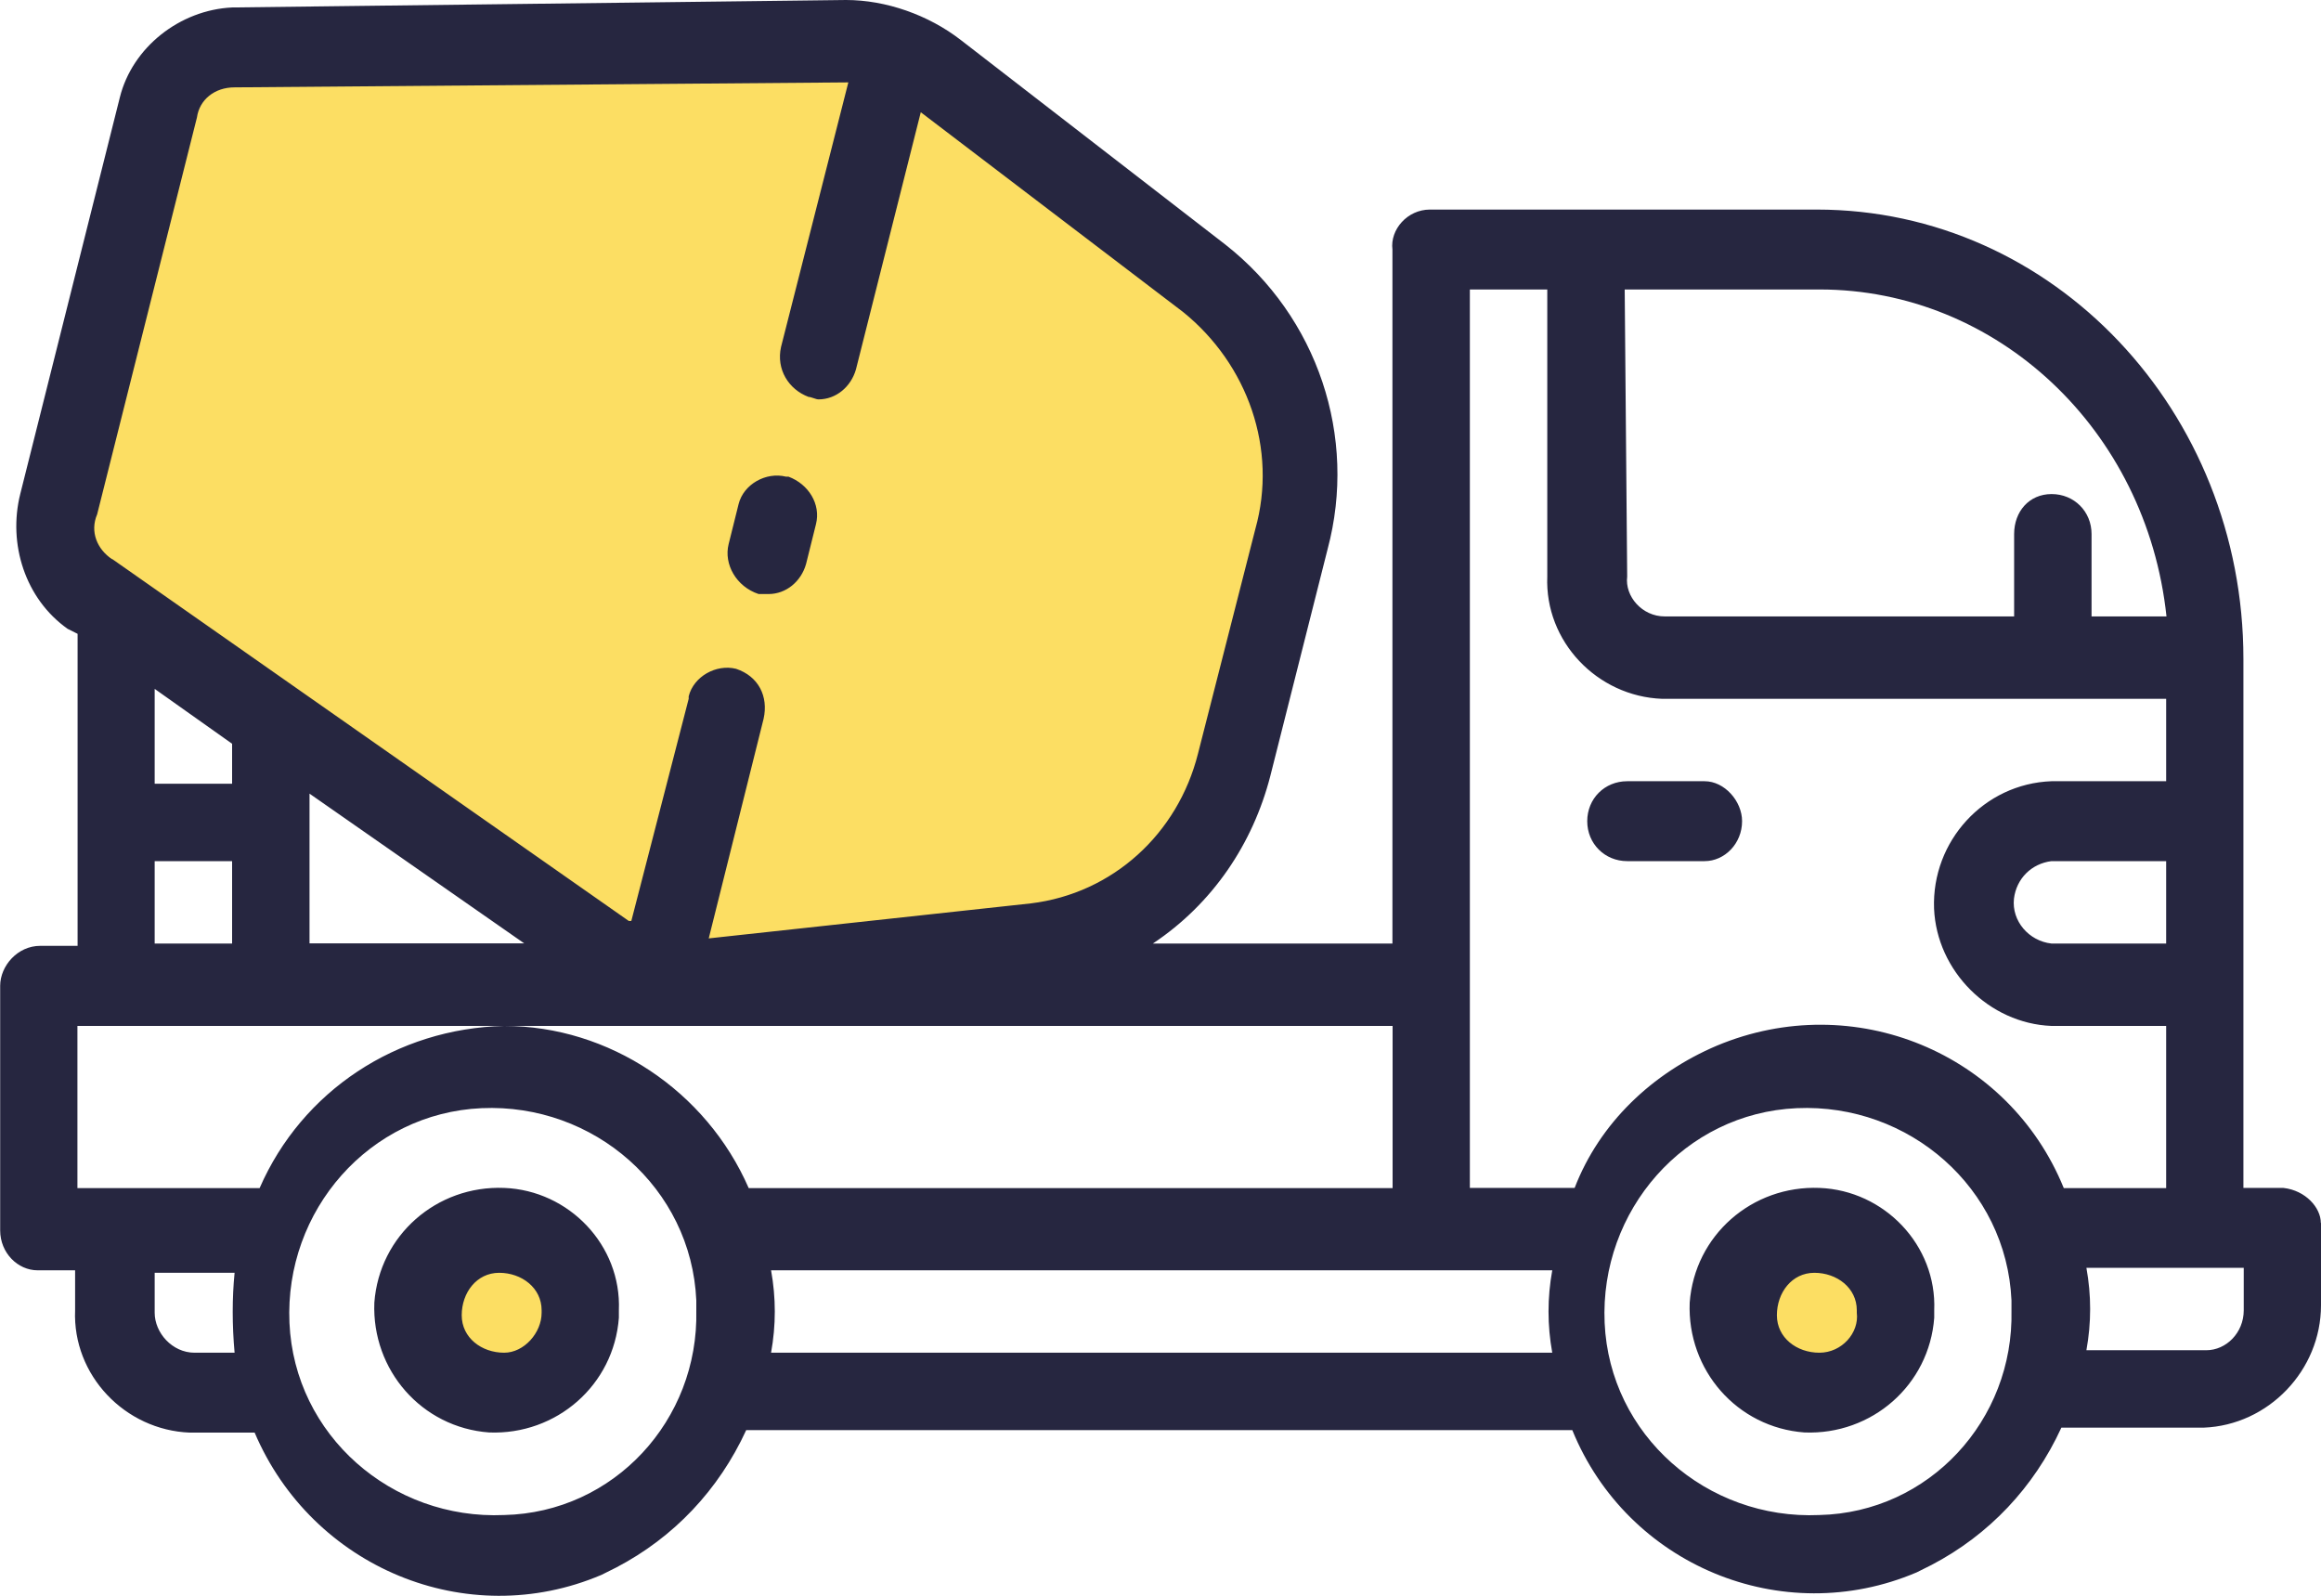
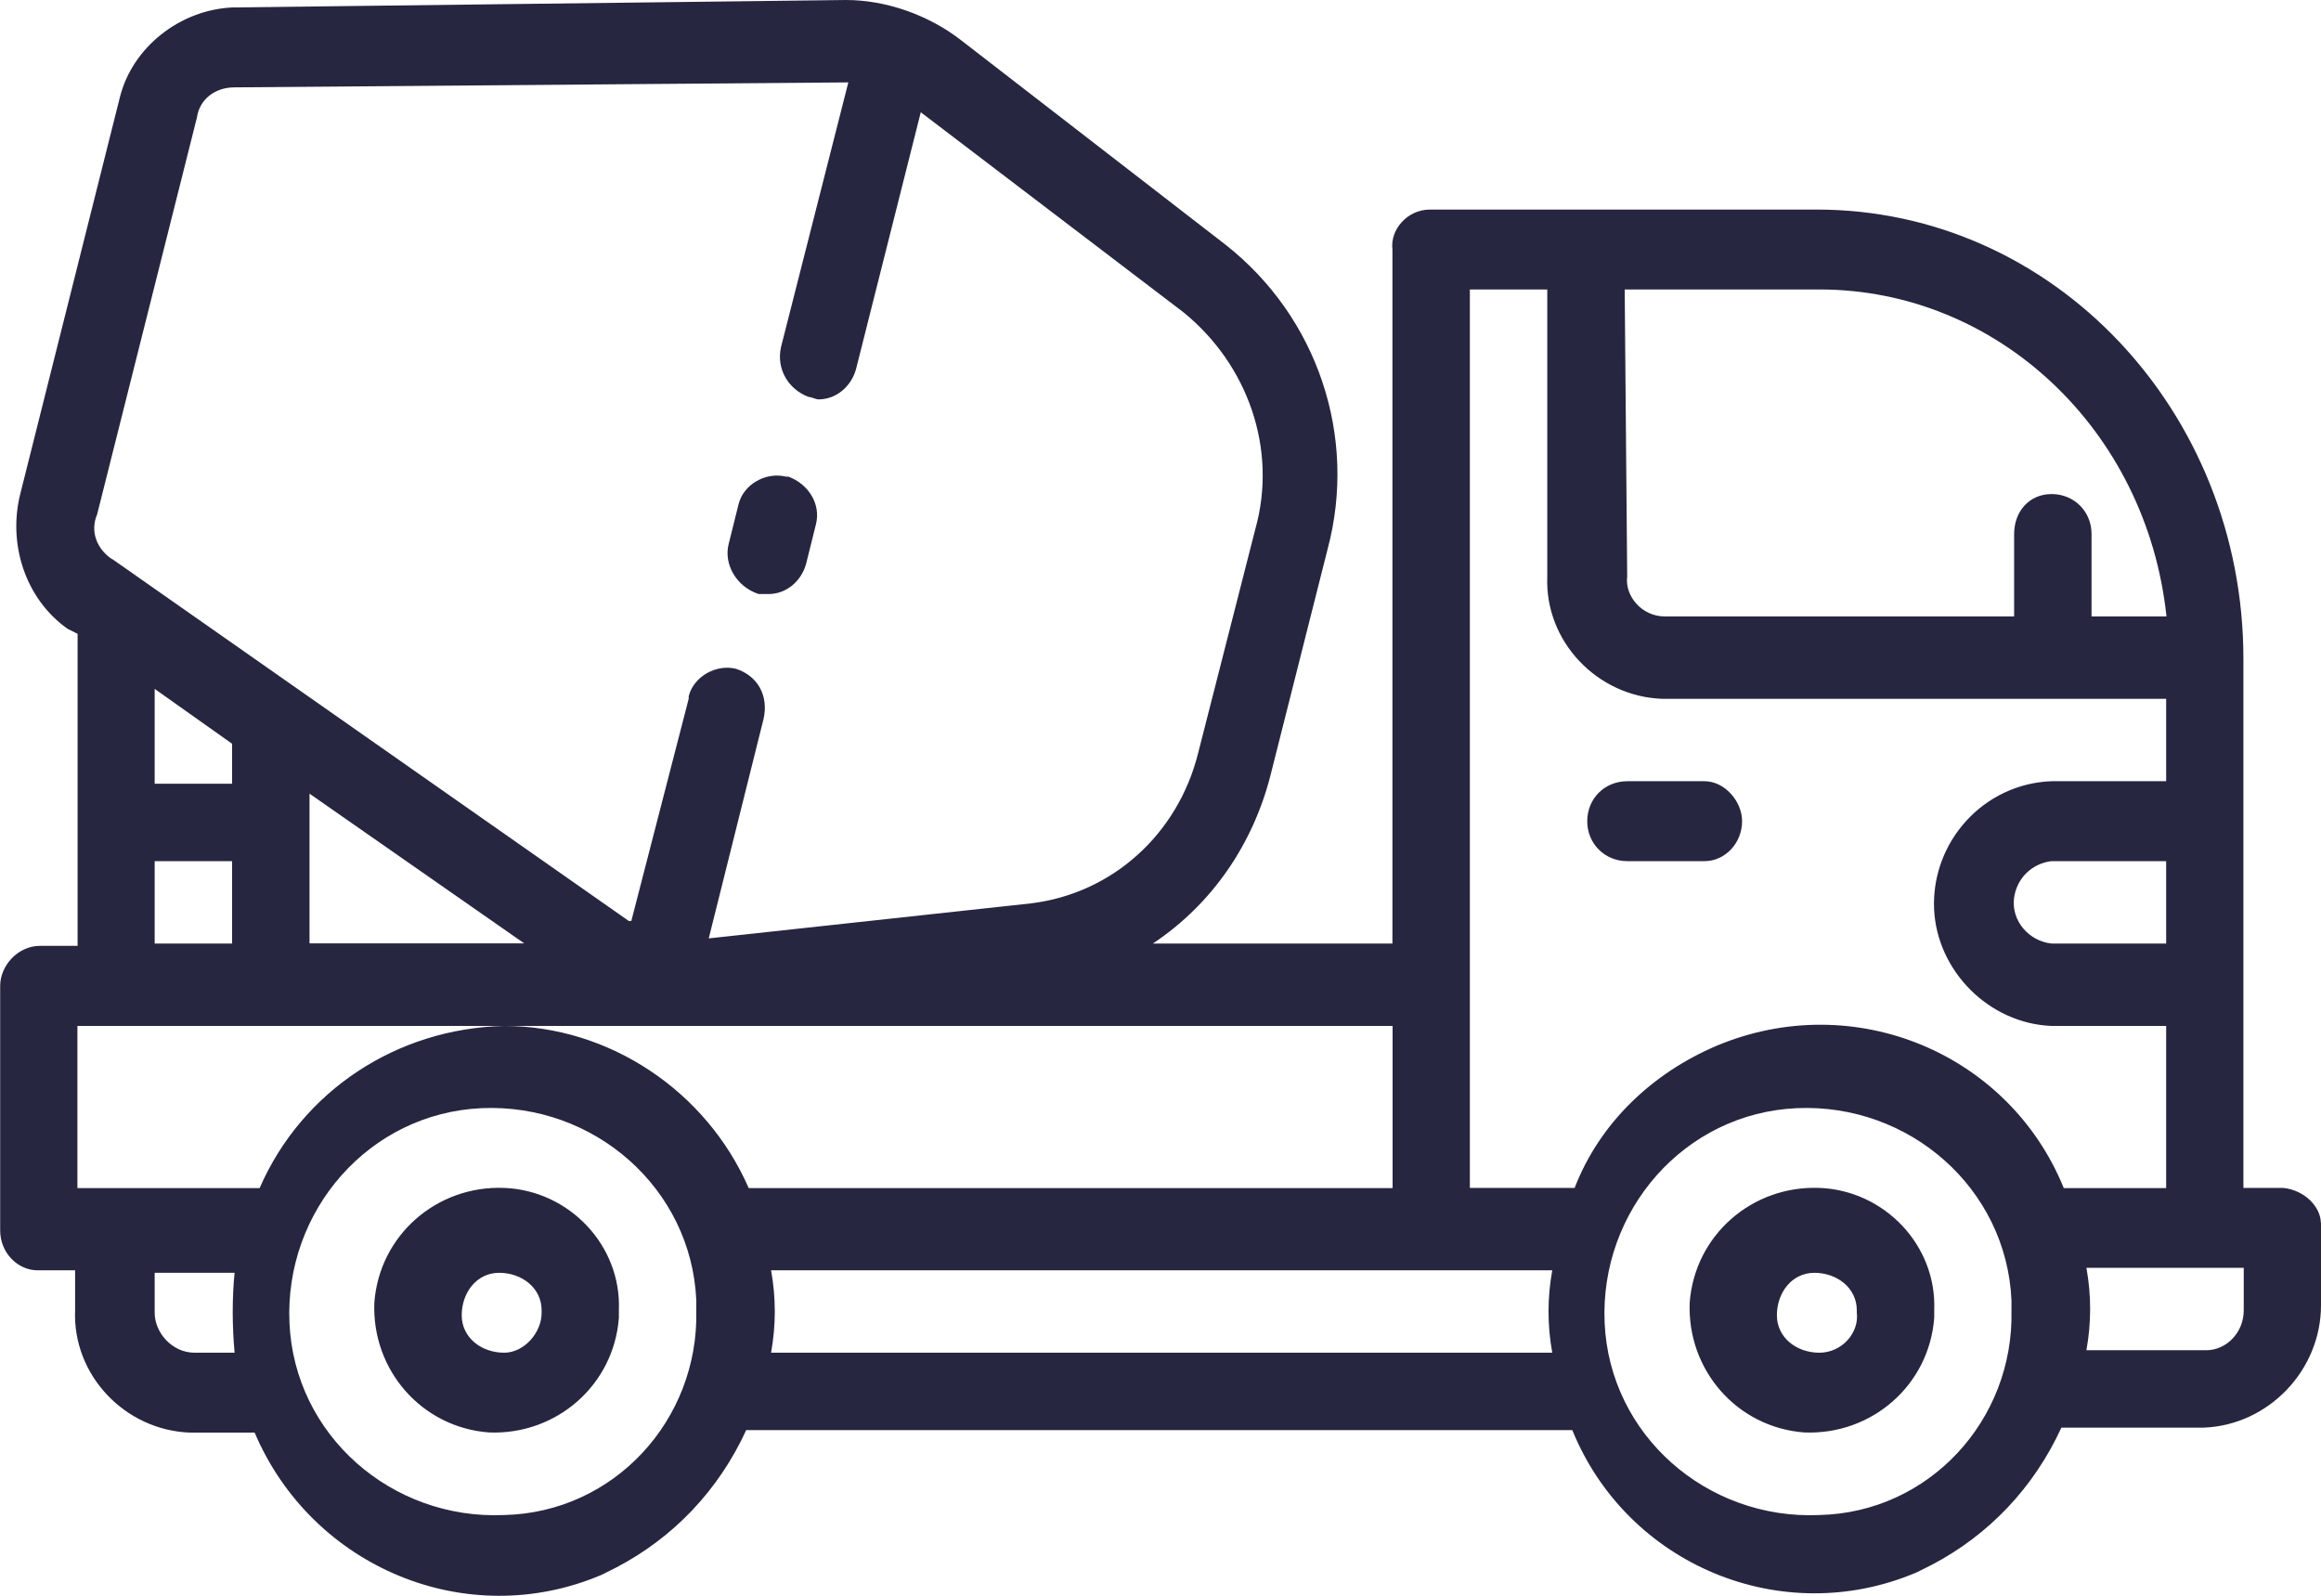
<svg xmlns="http://www.w3.org/2000/svg" viewBox="0 0 140 96.25">
  <style>
      .color-icon-secondary { fill: #fcde63; }
      .color-icon-primary { fill: #262640; }
      .color-icon-tertiary { fill: #ccccdc; }
      @media (prefers-color-scheme: dark) {
        .color-icon-primary { fill: #88889d; }
      }
    </style>
-   <path class="color-icon-secondary" d="M62.67,8.89l15.66,14.45-.88,12.49-5.15,15.21-6.39,5.87-28.58,1.99L4.67,35.83l-1.67-4.95L9.33,5.89l3.96-3.02h37.11l12.27,6.02ZM30.16,75.12c-2,0-3.61,1.62-3.61,3.61s1.62,3.61,3.61,3.61,3.61-1.62,3.61-3.61-1.62-3.61-3.61-3.61ZM109.64,75.12c-2,0-3.61,1.62-3.61,3.61s1.62,3.61,3.61,3.61,3.61-1.62,3.61-3.61-1.62-3.61-3.61-3.61Z" />
  <path class="color-icon-primary" d="M105.08,49.53c0,1.35-1.05,2.41-2.26,2.41h-4.67c-1.35,0-2.41-1.05-2.41-2.41s1.05-2.41,2.41-2.41h4.67c1.2,0,2.26,1.2,2.26,2.41ZM45.76,35.83h.6c1.05,0,1.96-.75,2.26-1.81l.6-2.41c.3-1.2-.45-2.41-1.66-2.86h-.15c-1.2-.3-2.56.45-2.86,1.66l-.6,2.41c-.3,1.2.45,2.56,1.81,3.01ZM37.33,79.03v.45c-.3,4.06-3.76,7.08-7.83,6.92-4.06-.3-7.08-3.76-6.92-7.83.3-4.06,3.76-7.08,7.83-6.92,3.91.15,7.08,3.46,6.92,7.38ZM32.67,79.03c0-1.35-1.2-2.26-2.56-2.26s-2.26,1.2-2.26,2.56,1.2,2.26,2.56,2.26c1.2,0,2.26-1.2,2.26-2.41v-.15ZM116.67,79.03v.45c-.3,4.06-3.76,7.08-7.83,6.92-4.06-.3-7.08-3.76-6.92-7.83.3-4.06,3.76-7.08,7.83-6.92,3.91.15,7.08,3.46,6.92,7.38ZM112,79.18v-.15c0-1.35-1.2-2.26-2.56-2.26s-2.26,1.2-2.26,2.56,1.2,2.26,2.56,2.26,2.41-1.2,2.26-2.41ZM140,73.76v4.97c0,3.91-3.16,7.23-7.08,7.38h-8.58c-1.66,3.61-4.37,6.47-7.83,8.28l-.9.45c-8.13,3.46-17.46-.45-20.77-8.58h-49.83c-1.66,3.61-4.37,6.47-7.83,8.28l-.9.45c-8.13,3.46-17.46-.45-20.92-8.58h-3.91c-3.91-.15-7.08-3.46-6.92-7.38v-2.41h-2.26c-1.2,0-2.26-1.05-2.26-2.41v-14.75c0-1.2,1.05-2.41,2.41-2.41h2.26v-18.82l-.6-.3c-2.56-1.81-3.61-5.12-2.86-8.13L7.23,5.87C7.98,2.86,10.84.6,14,.45l37.03-.45c2.41,0,4.97.9,6.92,2.41l15.96,12.34c5.57,4.37,7.98,11.59,6.17,18.37l-3.46,13.7c-1.05,4.06-3.46,7.68-7.08,10.09h14.45V15.05c-.15-1.2.9-2.41,2.26-2.41h23.33c14.3,0,25.74,12.19,25.74,27.1v31.91h2.41c1.35.15,2.26,1.2,2.26,2.11ZM98,17.46l.15,17.31c-.15,1.2.9,2.41,2.26,2.41h21.08v-4.97c0-1.35.9-2.41,2.26-2.41s2.41,1.05,2.41,2.41v4.97h4.52c-1.2-11.29-10.24-19.72-20.92-19.72h-11.74ZM6.77,33.72l31.16,21.83h.15l3.46-13.4v-.15c.3-1.2,1.66-1.96,2.86-1.66,1.35.45,1.96,1.66,1.66,3.01l-3.31,13.25,19.42-2.11c4.97-.6,8.88-4.22,10.09-9.03l3.46-13.55c1.35-4.82-.45-9.94-4.37-13.1l-15.81-12.04-3.91,15.51c-.3,1.05-1.2,1.81-2.26,1.81-.15,0-.45-.15-.6-.15-1.2-.45-1.96-1.66-1.66-3.01l4.06-15.96-37.03.3c-1.2,0-2.11.75-2.26,1.81l-6.02,23.94c-.45,1.05,0,2.11.9,2.71ZM18.67,47.87v9.03h12.95l-12.95-9.03ZM14,47.27v-2.41l-4.67-3.31v5.72h4.67ZM9.33,51.94v4.97h4.67v-4.97h-4.67ZM14.15,76.77h-4.82v2.41c0,1.2,1.05,2.41,2.41,2.41h2.41c-.15-1.66-.15-3.31,0-4.82ZM42,78.43c-.3-6.77-6.17-11.89-12.95-11.59-6.77.3-11.89,6.17-11.59,12.95s6.17,11.89,12.95,11.59c6.62-.15,11.74-5.72,11.59-12.34v-.6ZM45.16,71.66h38.84v-9.78H4.67v9.78h10.99c2.56-5.87,8.28-9.63,14.75-9.78,6.32,0,12.19,3.91,14.75,9.78ZM93.63,76.62h-47.12c.3,1.66.3,3.31,0,4.97h47.12c-.3-1.66-.3-3.31,0-4.97ZM121.33,78.43c-.3-6.77-6.17-11.89-12.95-11.59-6.77.3-11.89,6.17-11.59,12.95.3,6.77,6.17,11.89,12.95,11.59,6.62-.15,11.74-5.72,11.59-12.34v-.6ZM124.49,71.66h6.17v-9.78h-6.92c-3.76-.15-6.92-3.31-7.08-7.08-.15-4.06,3.01-7.53,7.08-7.68h6.92v-4.97h-30.41c-3.91-.15-7.08-3.46-6.92-7.38v-17.31h-4.67v54.19h6.32c1.51-3.91,4.67-6.92,8.58-8.58,8.28-3.46,17.61.45,20.92,8.58ZM123.74,51.94c-1.2.15-2.11,1.05-2.26,2.26-.15,1.35.9,2.56,2.26,2.71h6.92v-4.97h-6.92ZM135.33,76.47h-9.48c.3,1.66.3,3.31,0,4.97h7.23c1.2,0,2.26-1.05,2.26-2.41v-2.56Z" />
</svg>